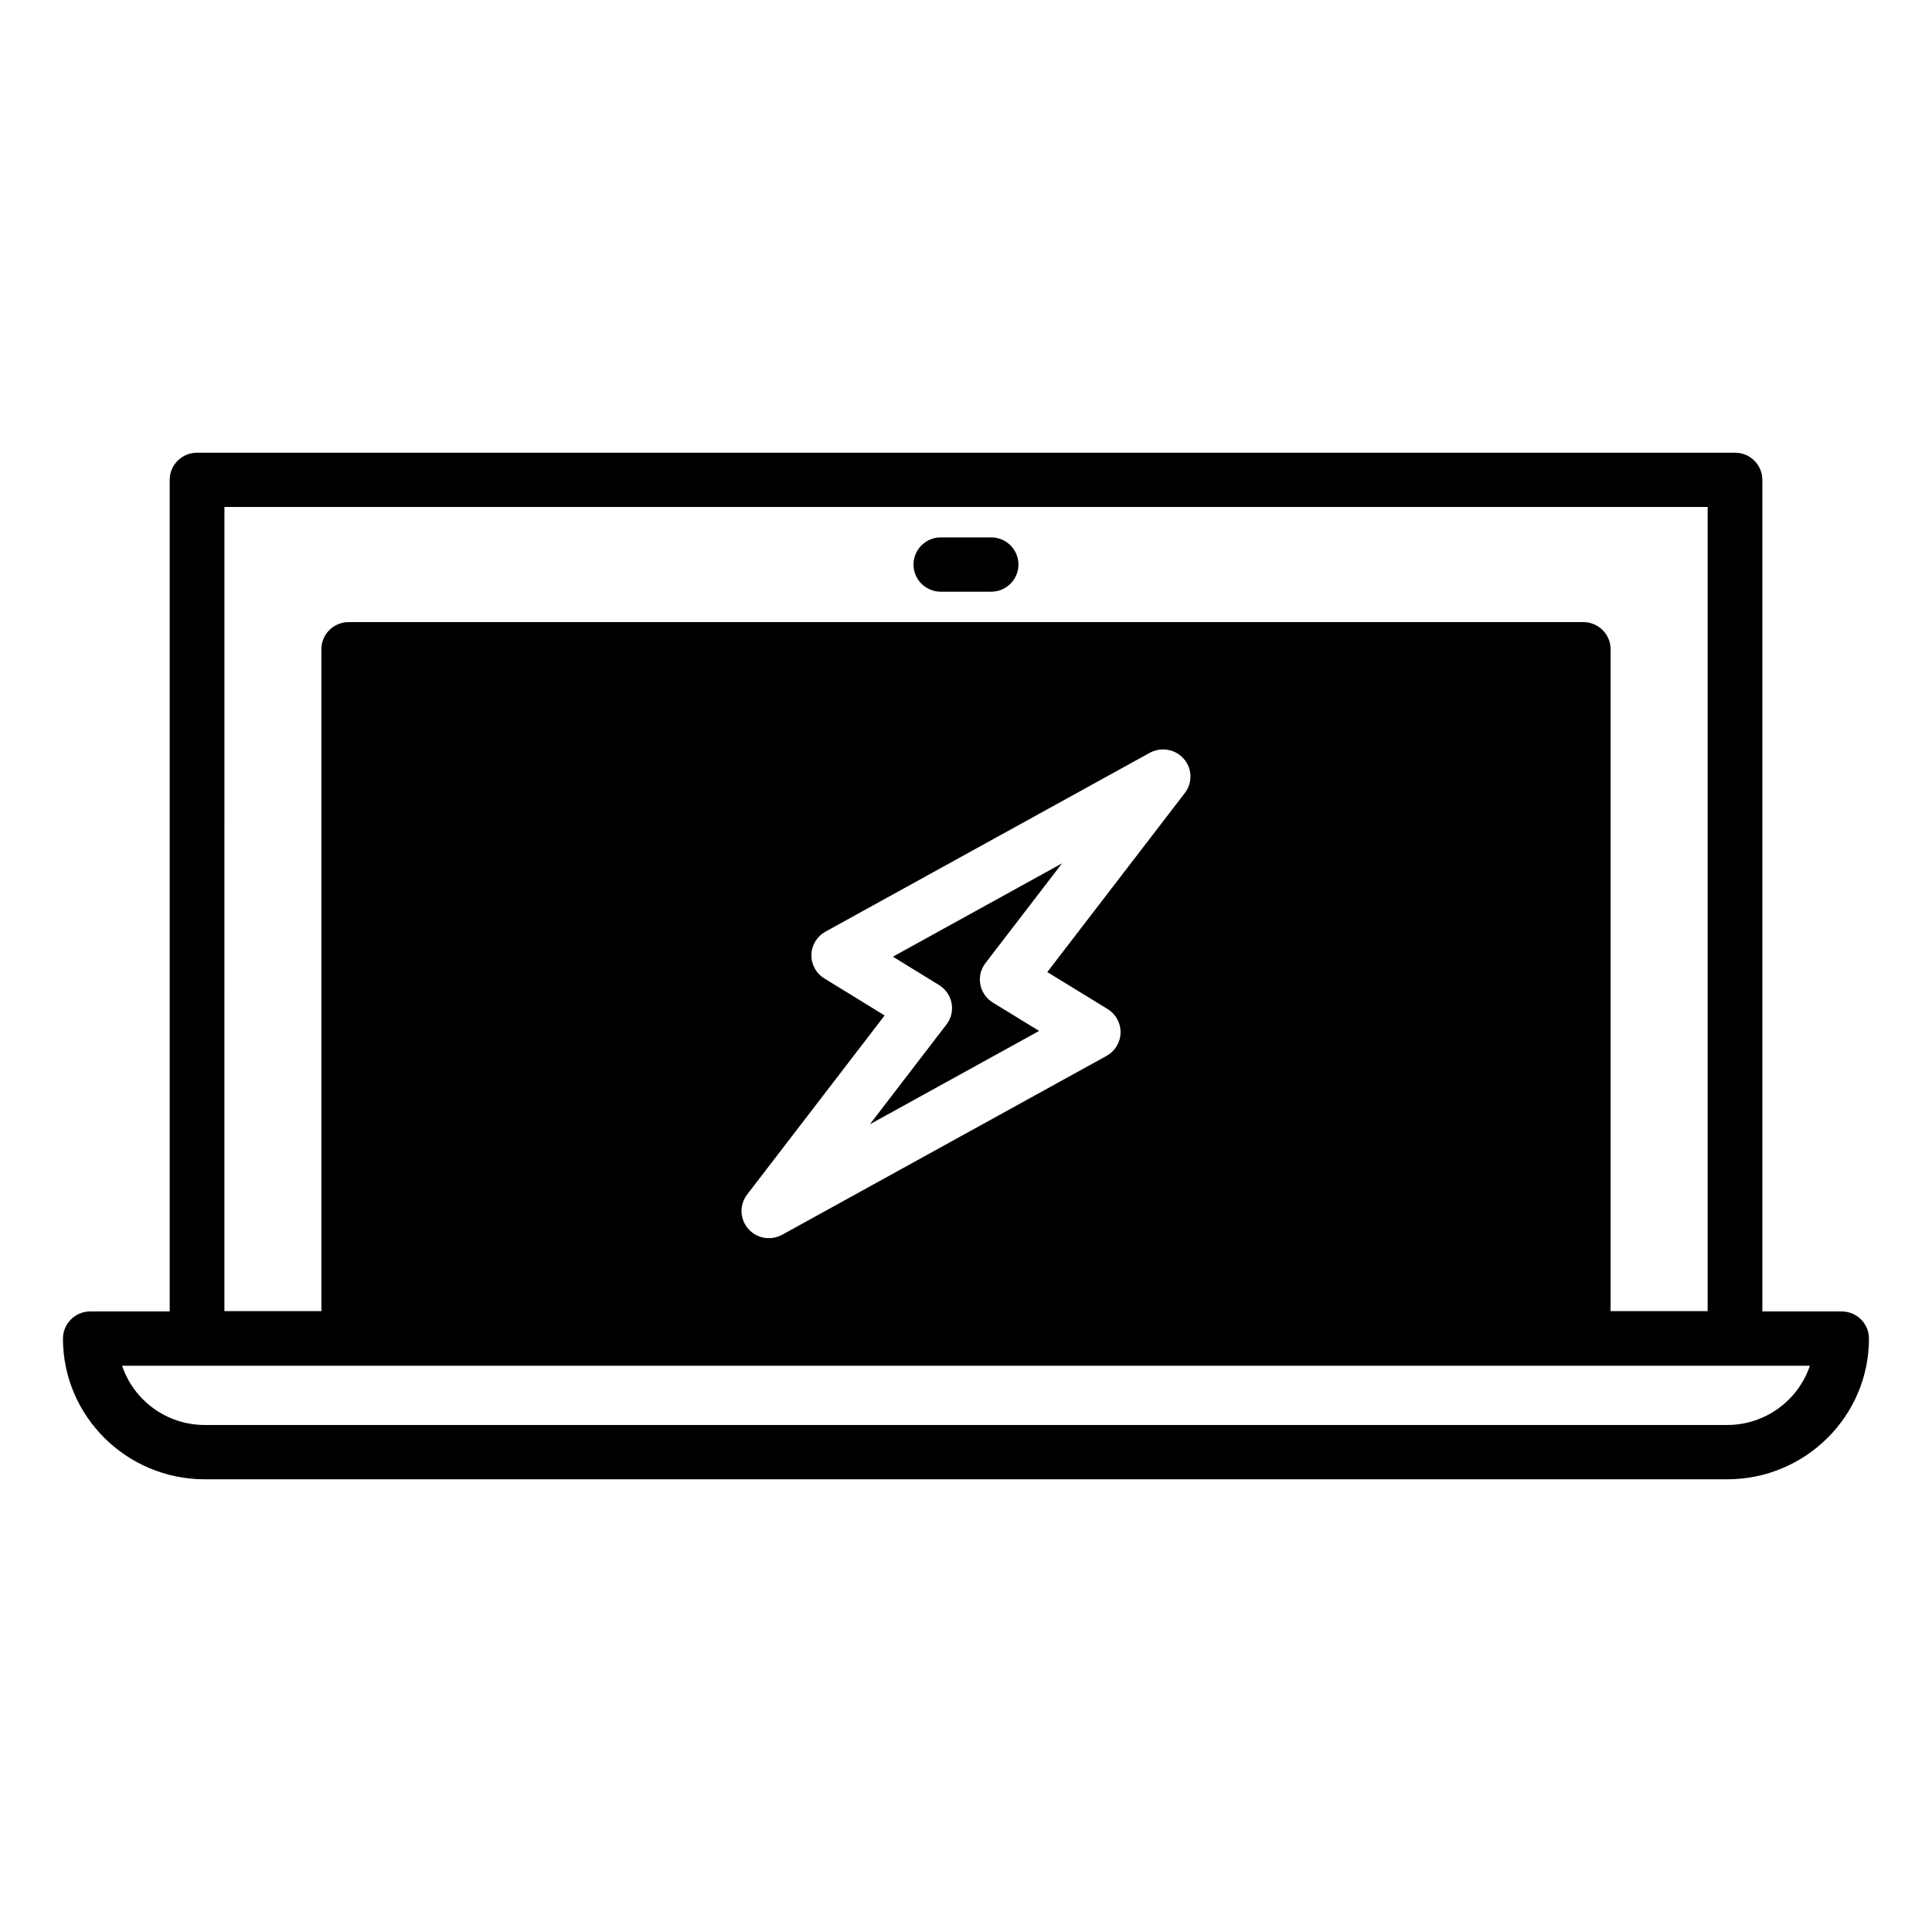
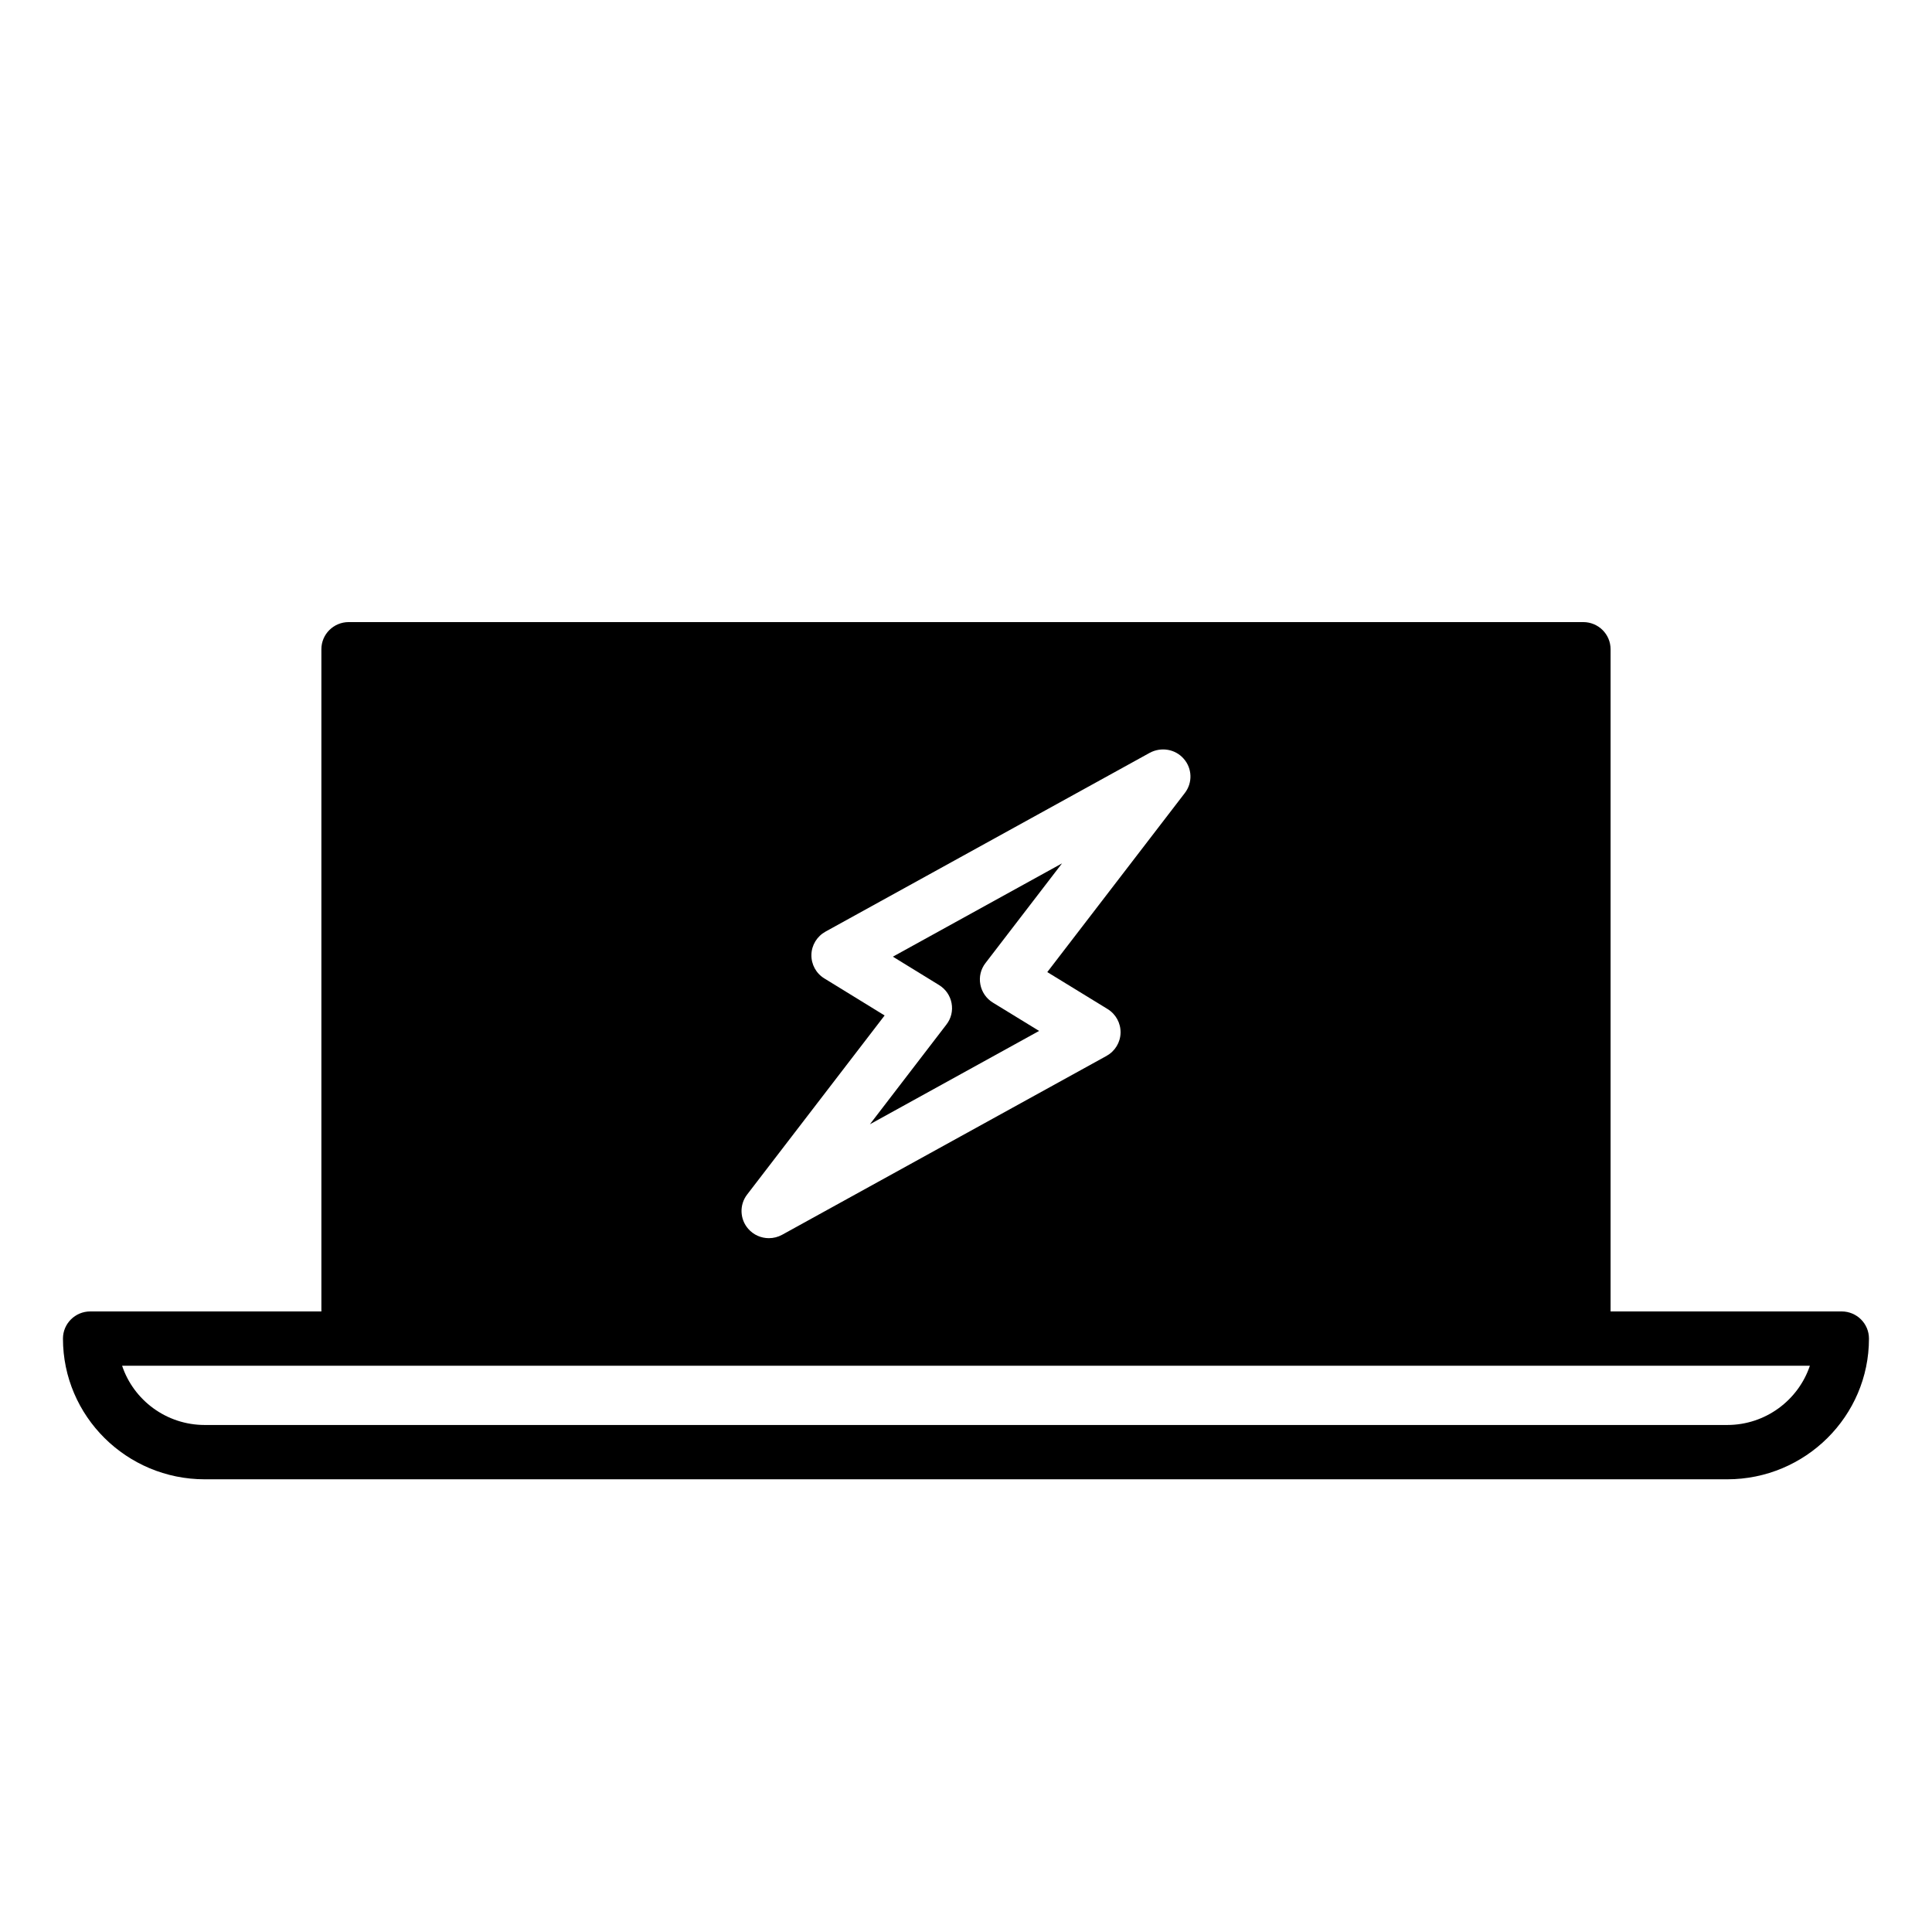
<svg xmlns="http://www.w3.org/2000/svg" fill="#000000" width="800px" height="800px" version="1.1" viewBox="144 144 512 512">
  <g>
-     <path d="m603.79 505.86h-407.57c-4.004 0-7.25-3.219-7.25-7.195v-227.5c0-3.981 3.246-7.195 7.25-7.195h407.57c4.012 0 7.25 3.219 7.25 7.195v227.5c0.008 3.977-3.238 7.195-7.246 7.195zm-400.32-14.395h393.07l0.004-213.11h-393.07z" />
    <path d="m601.73 536.03h-403.47c-20.715 0-37.574-16.727-37.574-37.289 0-3.981 3.246-7.199 7.25-7.199h464.11c4.012 0 7.25 3.219 7.25 7.199 0.008 20.562-16.852 37.289-37.566 37.289zm-425.37-30.094c3.043 9.109 11.715 15.699 21.906 15.699h403.46c10.184 0 18.848-6.594 21.91-15.699z" />
-     <path d="m406.65 300.81h-13.316c-4.012 0-7.25-3.223-7.25-7.199 0-3.977 3.246-7.199 7.25-7.199h13.316c4.012 0 7.25 3.223 7.25 7.199 0 3.977-3.238 7.199-7.25 7.199z" />
    <path d="m563.57 308.86h-327.15c-4.012 0-7.25 3.219-7.25 7.195v182.61c0 3.977 3.246 7.195 7.25 7.195h327.15c4.012 0 7.25-3.219 7.25-7.195v-182.61c0-3.977-3.238-7.195-7.25-7.195zm-105.57 45.285-36.457 47.469 15.977 9.793c2.195 1.352 3.496 3.738 3.441 6.297-0.055 2.559-1.473 4.875-3.723 6.125l-85.961 47.398c-1.102 0.605-2.312 0.902-3.516 0.902-2.047 0-4.066-0.855-5.481-2.488-2.242-2.57-2.367-6.367-0.293-9.062l36.445-47.469-15.961-9.809c-2.195-1.336-3.496-3.723-3.441-6.281 0.055-2.559 1.484-4.875 3.723-6.125l85.945-47.395c3.031-1.617 6.769-0.996 9.008 1.586 2.258 2.562 2.371 6.363 0.293 9.059z" />
    <path d="m392.86 405.05c1.742 1.066 2.949 2.812 3.316 4.805 0.379 1.996-0.109 4.047-1.367 5.664l-20.277 26.426 44.84-24.738-12.254-7.508c-1.742-1.066-2.949-2.828-3.316-4.82-0.379-1.996 0.109-4.047 1.367-5.664l20.277-26.41-44.824 24.723z" />
  </g>
</svg>